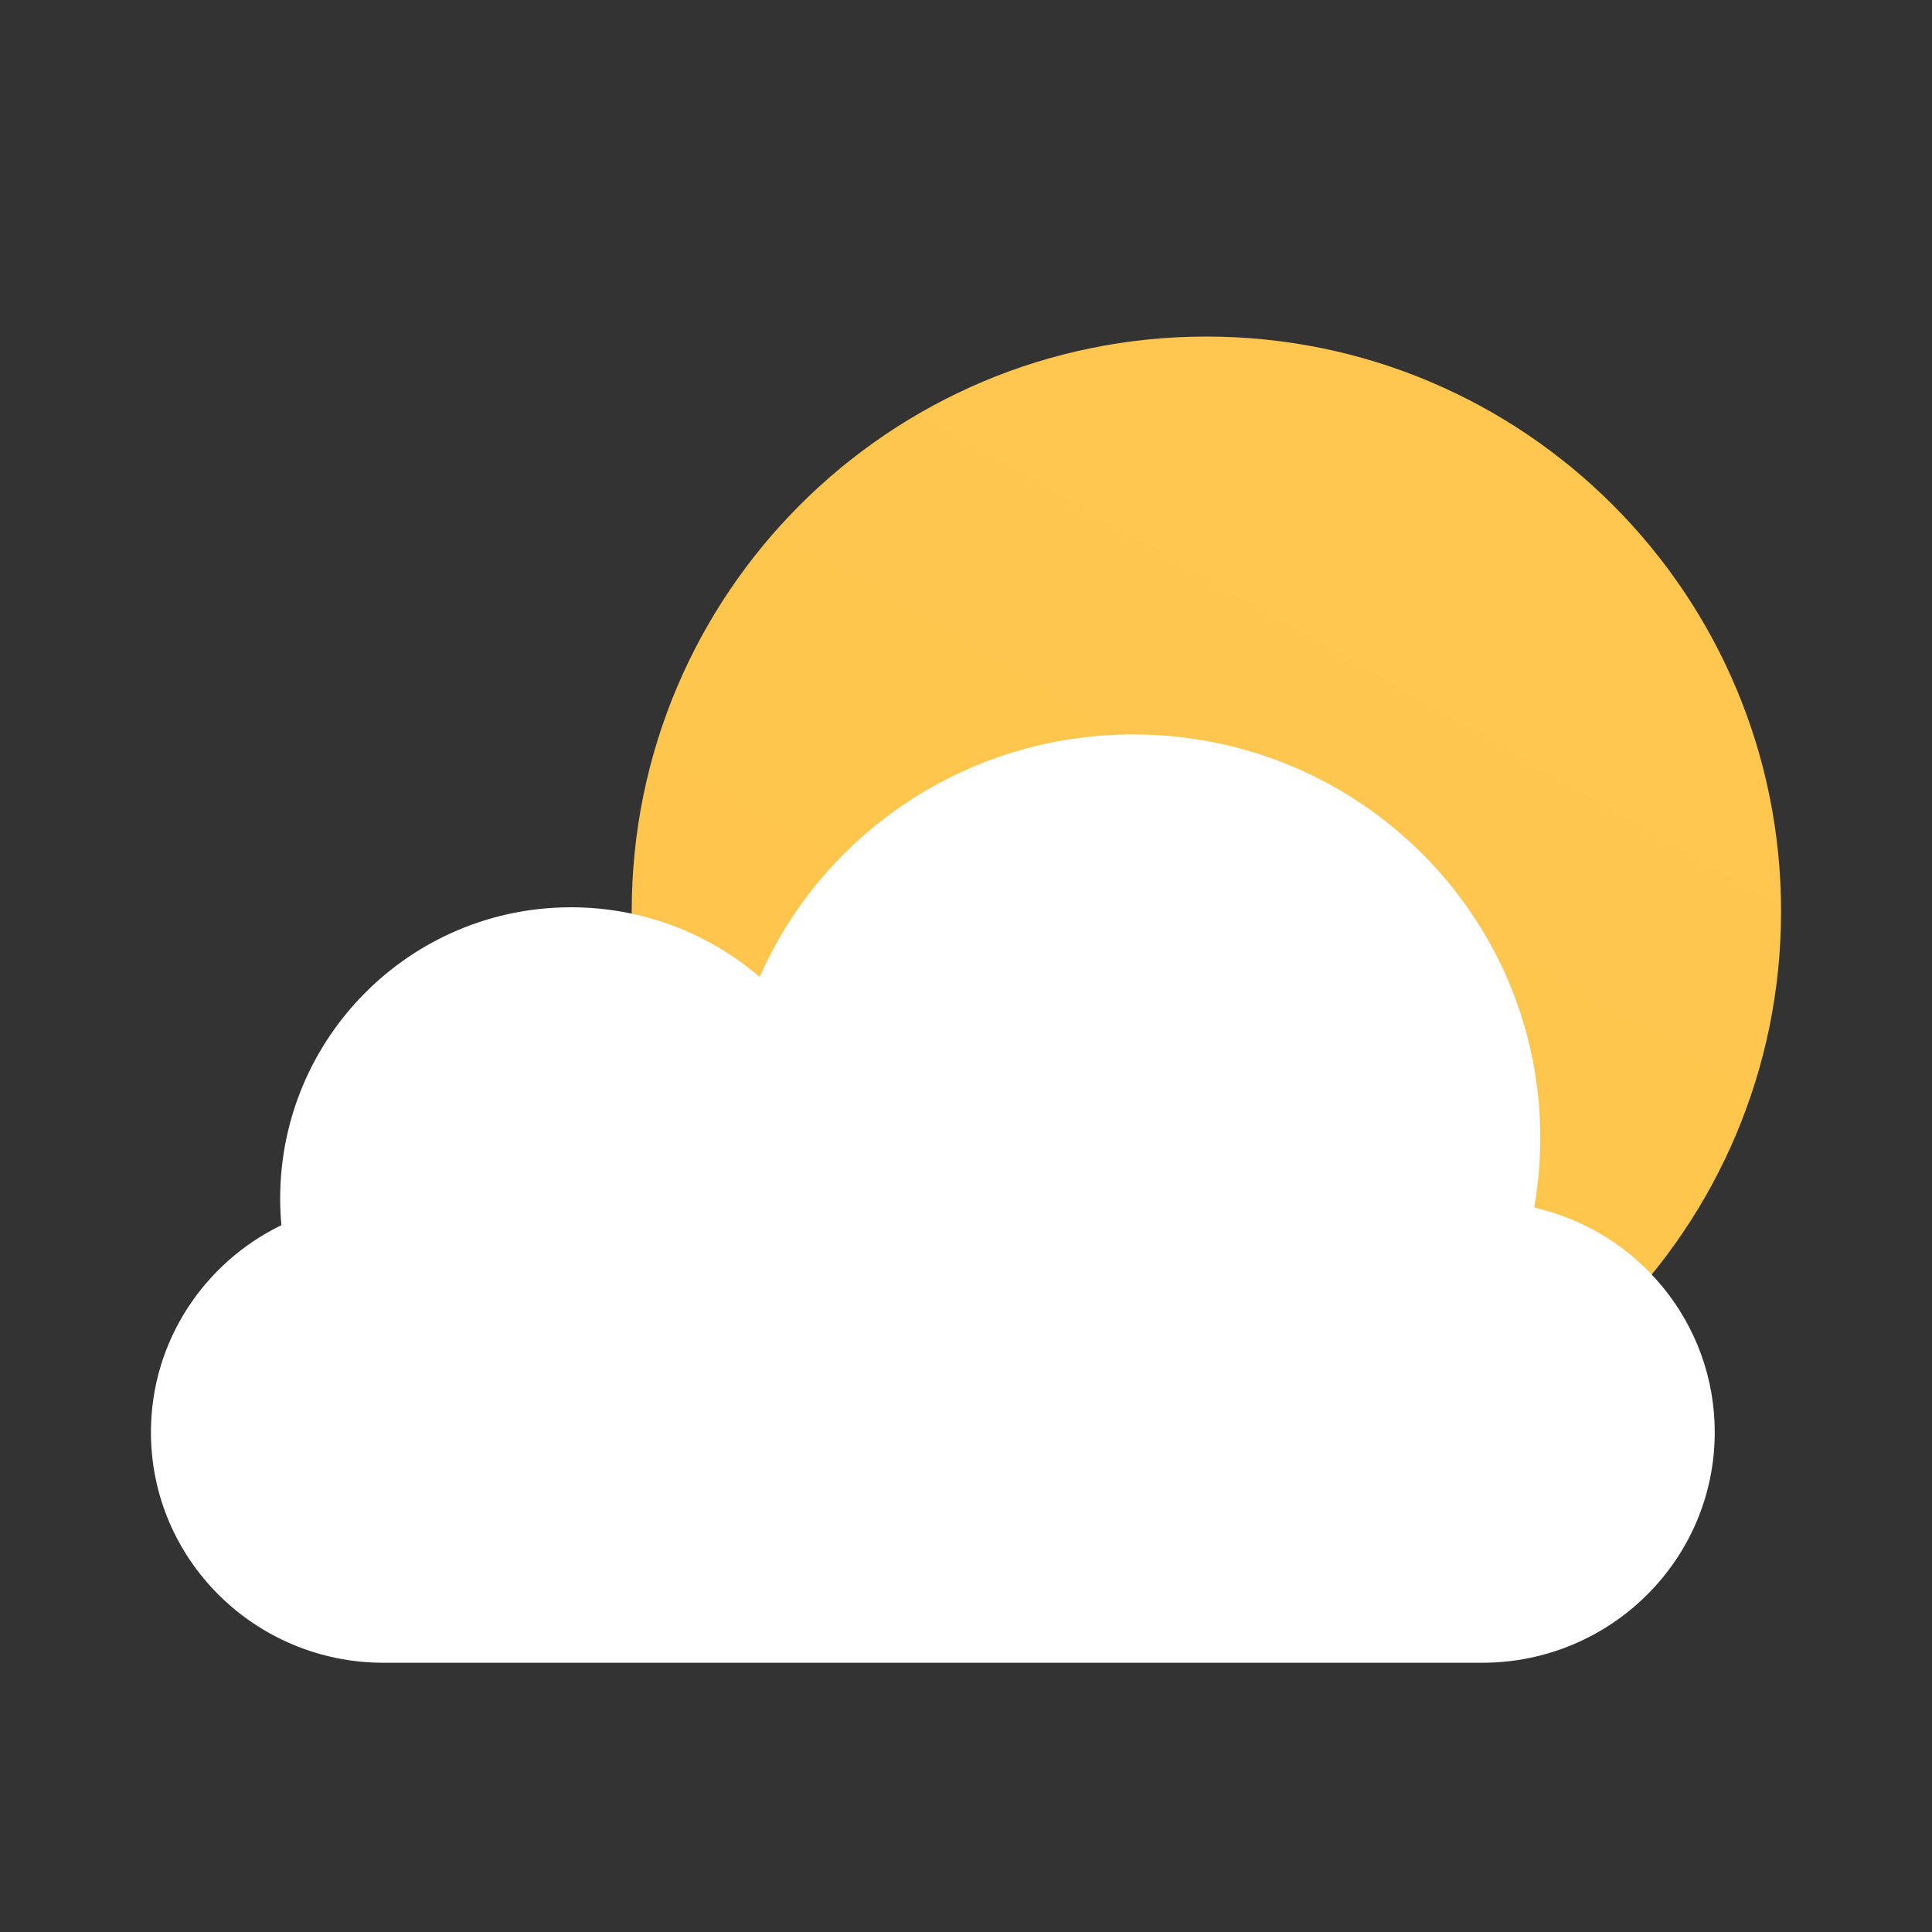
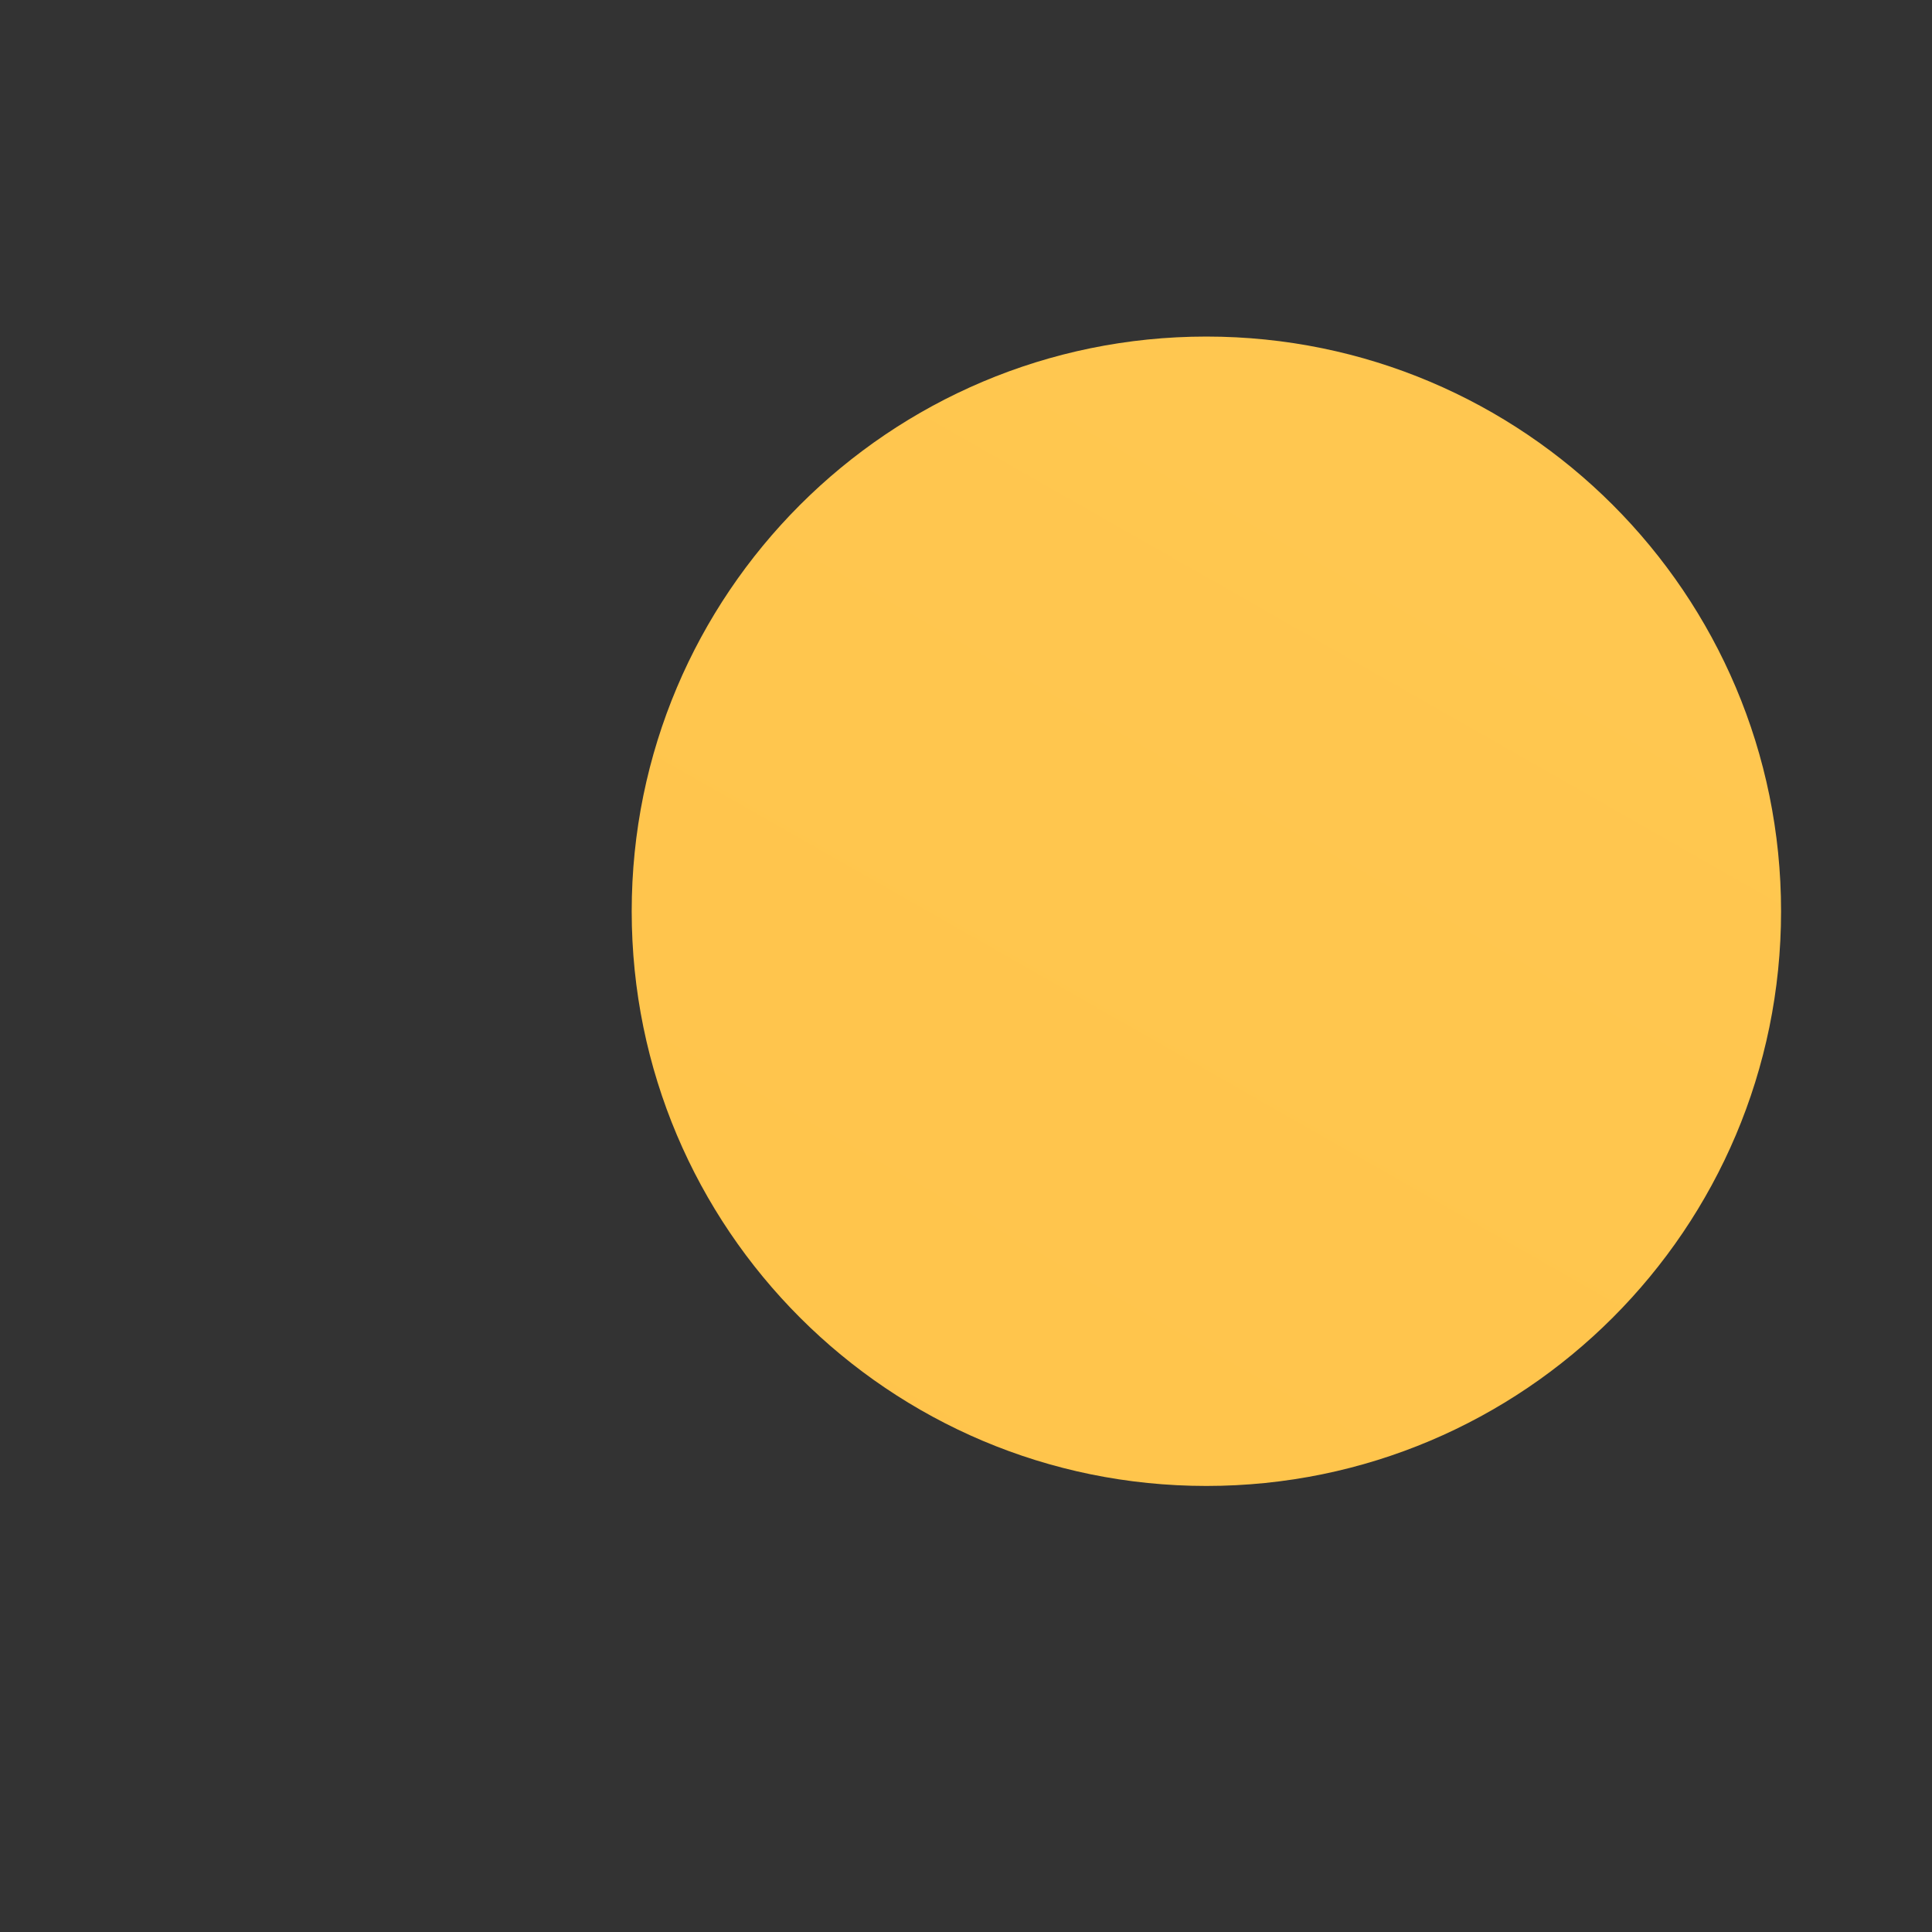
<svg xmlns="http://www.w3.org/2000/svg" width="64" height="64" viewBox="0 0 64 64" fill="none">
  <rect x="0" y="0" width="64" height="64" fill="#333333" stroke="none" />
  <path d="M59 30.187C59 40.701 50.477 49.224 39.963 49.224C29.449 49.224 20.926 40.701 20.926 30.187C20.926 19.673 29.449 11.149 39.963 11.149C50.477 11.149 59 19.673 59 30.187Z" fill="url(#paint0_linear_129_9910)" />
-   <path d="M50.822 40.003C50.955 39.252 51.023 38.479 51.023 37.691C51.023 30.311 44.986 24.329 37.538 24.329C32.001 24.329 27.243 27.635 25.166 32.364C23.483 30.924 21.3 30.055 18.914 30.055C13.594 30.055 9.281 34.376 9.281 39.705C9.281 40.002 9.295 40.296 9.321 40.586C6.762 41.828 5 44.433 5 47.446C5 51.663 8.45 55.081 12.706 55.081H49.097C53.353 55.081 56.803 51.663 56.803 47.446C56.803 43.817 54.248 40.78 50.822 40.003Z" fill="url(#paint1_linear_129_9910)" />
  <defs>
    <linearGradient id="paint0_linear_129_9910" x1="37.071" y1="40.549" x2="52.735" y2="13.077" gradientUnits="SpaceOnUse">
      <stop stop-color="#FF9900" />
      <stop offset="1" stop-color="#FFEE94" />
    </linearGradient>
    <linearGradient id="paint1_linear_129_9910" x1="8.295" y1="52.336" x2="60.556" y2="13.255" gradientUnits="SpaceOnUse">
      <stop stop-color="white" />
      <stop offset="1" stop-color="white" />
    </linearGradient>
  </defs>
</svg>